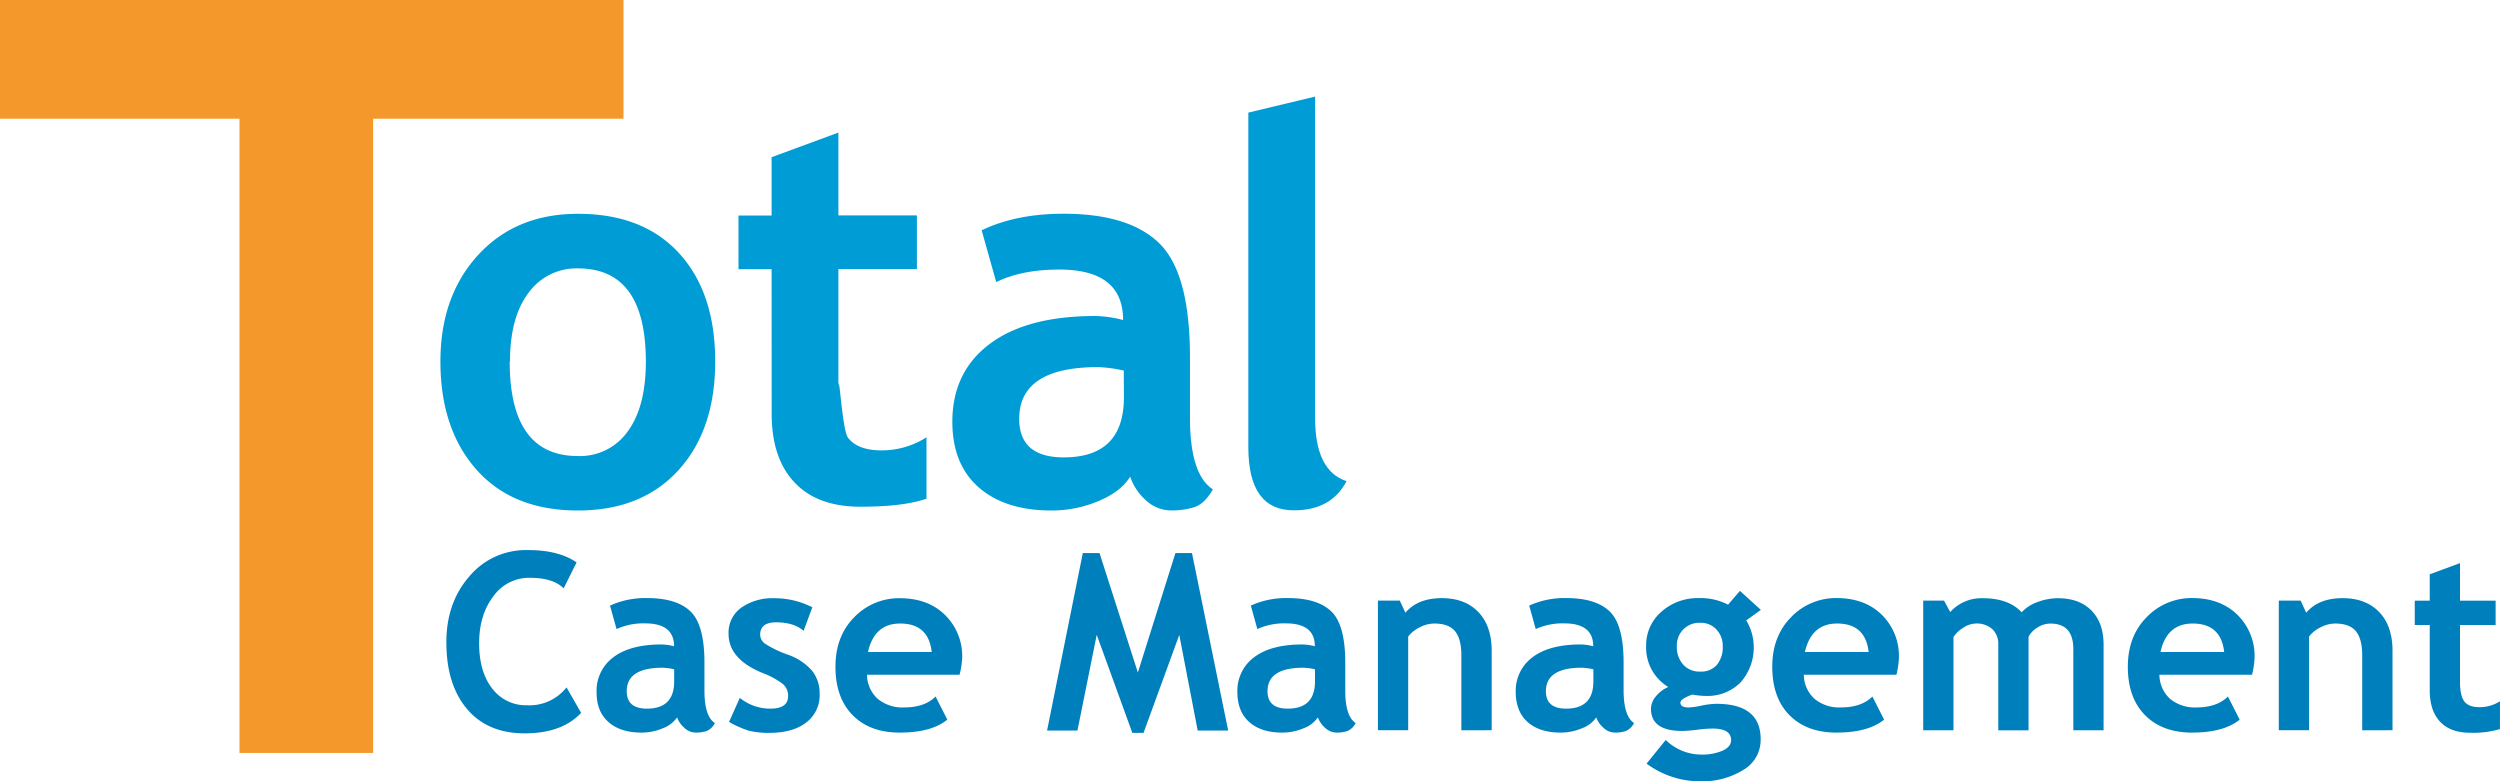
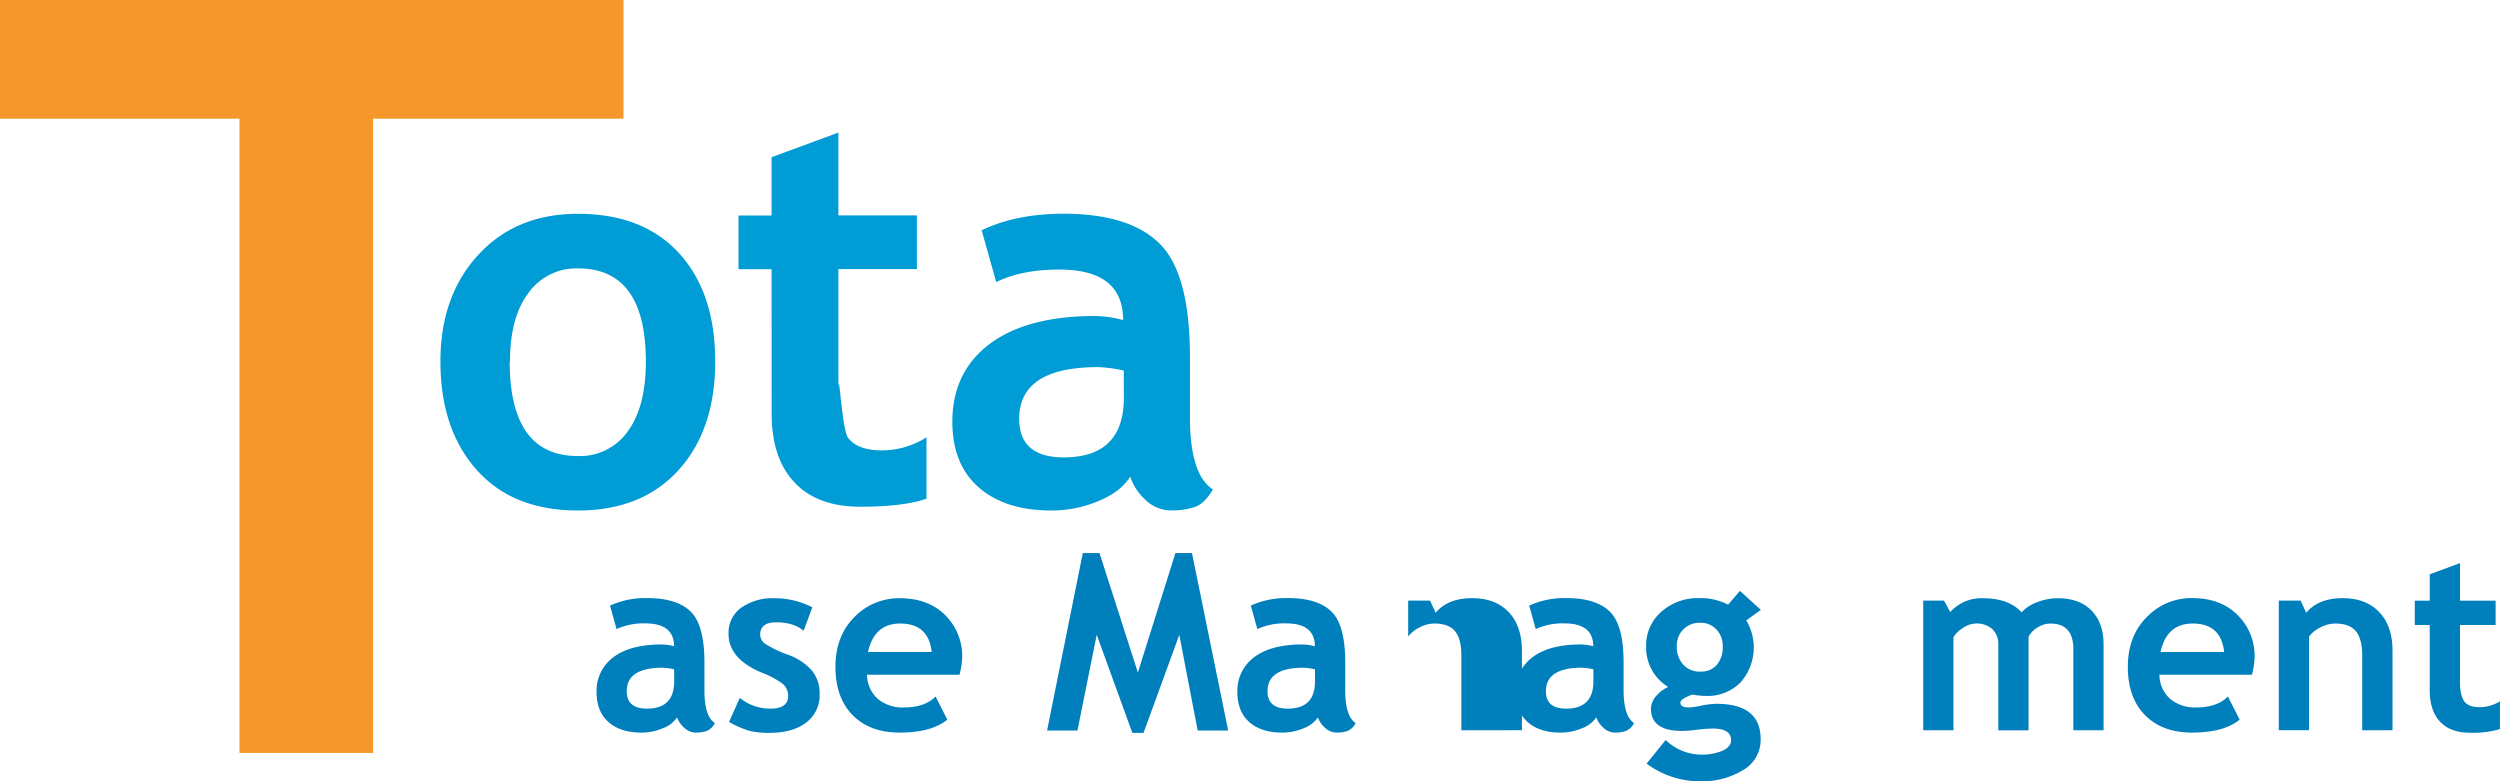
<svg xmlns="http://www.w3.org/2000/svg" id="Layer_1" data-name="Layer 1" viewBox="0 0 685.65 214.24">
  <defs>
    <style>.cls-1{fill:#f4982b;}.cls-2{fill:#009cd5;}.cls-3{fill:#007fbd;}</style>
  </defs>
  <title>logo</title>
  <path class="cls-1" d="M192.54,230.2V404.14H155.89V230.2H90.21V197.64h171V230.2Z" transform="translate(-90.21 -197.64)" />
  <path class="cls-2" d="M211,296.78q0-17.94,10.36-29.22t27.36-11.28q17.87,0,27.76,10.84t9.88,29.66q0,18.75-10.07,29.81t-27.57,11.06q-17.88,0-27.8-11.17T211,296.78Zm19,0q0,25.94,18.68,25.93A16,16,0,0,0,262.34,316q5-6.74,5-19.19,0-25.56-18.6-25.56A16.16,16.16,0,0,0,235.13,278Q230.08,284.7,230.08,296.78Z" transform="translate(-90.21 -197.64)" />
  <path class="cls-2" d="M301.83,271.47h-9.08V256.75h9.08v-16L320.15,234v22.71h21.53v14.72H320.15v34.35c0-10.39.87,9.58,2.63,11.9s4.84,3.48,9.23,3.48a22.71,22.71,0,0,0,12.3-3.59v16.84q-6.36,2.21-18.16,2.2t-18-6.63q-6.3-6.61-6.3-18.86Z" transform="translate(-90.21 -197.64)" />
  <path class="cls-2" d="M400.18,328.35q-2.49,4.11-8.68,6.7a33,33,0,0,1-12.93,2.6q-12.68,0-19.92-6.33t-7.25-18q0-13.63,10.21-21.32t29-7.69a32.21,32.21,0,0,1,7.62,1.1q0-13.85-17.5-13.84-10.33,0-17.29,3.44l-4-14.21q9.45-4.54,22.48-4.54,18,0,26.3,8.17t8.35,30.94v16.77q0,15.68,6.29,19.71c-1.51,2.63-3.19,4.26-5.05,4.87a20.41,20.41,0,0,1-6.37.91,10.14,10.14,0,0,1-7.11-2.93A14.85,14.85,0,0,1,400.18,328.35Zm-1.76-29.08a39.37,39.37,0,0,0-7-.95q-21.69,0-21.68,14.21,0,10.55,12.23,10.55,16.49,0,16.48-16.48Z" transform="translate(-90.21 -197.64)" />
-   <path class="cls-2" d="M432.58,228.52l18.31-4.39v88.18q0,14.51,8.64,17.29-4.25,8.06-14.5,8-12.45,0-12.45-17.28Z" transform="translate(-90.21 -197.64)" />
-   <path class="cls-3" d="M248.35,351.88,244.8,359c-1.93-1.93-5-2.89-9.3-2.89a12,12,0,0,0-10,5.1q-3.89,5.1-3.88,12.9t3.6,12.38a11.59,11.59,0,0,0,9.61,4.58,12.94,12.94,0,0,0,10.76-4.91l4,7q-5.28,5.61-15.47,5.61t-15.84-6.7q-5.66-6.71-5.65-18.3,0-10.78,6.26-18a20.19,20.19,0,0,1,16-7.26Q243.34,348.46,248.35,351.88Z" transform="translate(-90.21 -197.64)" />
  <path class="cls-3" d="M275.91,394.38a8,8,0,0,1-3.93,3,14.93,14.93,0,0,1-5.86,1.18q-5.75,0-9-2.87c-2.2-1.92-3.29-4.64-3.29-8.15a11.43,11.43,0,0,1,4.63-9.67q4.63-3.48,13.17-3.48a14.6,14.6,0,0,1,3.45.49q0-6.27-7.94-6.27a17.56,17.56,0,0,0-7.83,1.56l-1.8-6.44a23.41,23.41,0,0,1,10.2-2.06q8.13,0,11.92,3.7t3.78,14V387q0,7.11,2.86,8.94a4.46,4.46,0,0,1-2.29,2.2,9.16,9.16,0,0,1-2.89.42,4.58,4.58,0,0,1-3.22-1.33A6.76,6.76,0,0,1,275.91,394.38Zm-.8-13.18a17.25,17.25,0,0,0-3.18-.43q-9.82,0-9.83,6.44,0,4.79,5.54,4.78,7.47,0,7.47-7.47Z" transform="translate(-90.21 -197.64)" />
  <path class="cls-3" d="M290.16,395.64l2.95-6.6a13.15,13.15,0,0,0,8.4,2.95q4.85,0,4.85-3.45a4.24,4.24,0,0,0-1.46-3.32,22.47,22.47,0,0,0-5.68-3.06q-9.2-3.81-9.2-10.69a8.43,8.43,0,0,1,3.52-7.19,14.91,14.91,0,0,1,9-2.57A22.65,22.65,0,0,1,313,364.2l-2.39,6.44q-2.73-2.33-7.57-2.32-4.35,0-4.35,3.45a3.1,3.1,0,0,0,1.42,2.46,29.83,29.83,0,0,0,6.11,2.94,15.56,15.56,0,0,1,6.74,4.46A9.93,9.93,0,0,1,315,388a9.3,9.3,0,0,1-3.67,7.79q-3.66,2.83-10,2.84a22.9,22.9,0,0,1-5.7-.58A27.67,27.67,0,0,1,290.16,395.64Z" transform="translate(-90.21 -197.64)" />
  <path class="cls-3" d="M353.37,382.69H328a9,9,0,0,0,2.93,6.61,10.58,10.58,0,0,0,7.23,2.36q5.69,0,8.64-3l3.22,6.35q-4.38,3.56-13.08,3.55-8.15,0-12.87-4.77t-4.73-13.29q0-8.4,5.19-13.62A17,17,0,0,1,337,361.71q7.74,0,12.42,4.62a15.78,15.78,0,0,1,4.68,11.75A22.72,22.72,0,0,1,353.37,382.69Zm-25.1-6.24h17.47q-.87-7.8-8.64-7.8Q330,368.65,328.27,376.45Z" transform="translate(-90.21 -197.64)" />
  <path class="cls-3" d="M427.05,398h-8.36l-5.05-26.23-9.8,26.86h-3.08L391,371.74,385.71,398h-8.33l9.8-48.68h4.58l10.52,32.77,10.3-32.77h4.54Z" transform="translate(-90.21 -197.64)" />
  <path class="cls-3" d="M451.66,394.38a8.11,8.11,0,0,1-3.94,3,14.89,14.89,0,0,1-5.86,1.18q-5.75,0-9-2.87t-3.29-8.15a11.45,11.45,0,0,1,4.63-9.67q4.63-3.48,13.17-3.48a14.6,14.6,0,0,1,3.45.49q0-6.27-7.93-6.27a17.61,17.61,0,0,0-7.84,1.56l-1.79-6.44a23.33,23.33,0,0,1,10.19-2.06q8.13,0,11.92,3.7t3.79,14V387q0,7.11,2.85,8.94a4.46,4.46,0,0,1-2.29,2.2,9.11,9.11,0,0,1-2.89.42,4.59,4.59,0,0,1-3.22-1.33A6.73,6.73,0,0,1,451.66,394.38Zm-.8-13.18a17.44,17.44,0,0,0-3.19-.43q-9.82,0-9.83,6.44,0,4.79,5.55,4.78,7.47,0,7.47-7.47Z" transform="translate(-90.21 -197.64)" />
-   <path class="cls-3" d="M491,397.93V377.38q0-4.54-1.75-6.64t-5.69-2.09a8.75,8.75,0,0,0-3.9,1,9.11,9.11,0,0,0-3.24,2.56v25.69h-8.3V362.37h6l1.53,3.32q3.38-4,10-4,6.35,0,10,3.8t3.67,10.61v21.81Z" transform="translate(-90.21 -197.64)" />
+   <path class="cls-3" d="M491,397.93V377.38q0-4.54-1.75-6.64t-5.69-2.09a8.75,8.75,0,0,0-3.9,1,9.11,9.11,0,0,0-3.24,2.56v25.69V362.37h6l1.53,3.32q3.38-4,10-4,6.35,0,10,3.8t3.67,10.61v21.81Z" transform="translate(-90.21 -197.64)" />
  <path class="cls-3" d="M528,394.38a8,8,0,0,1-3.93,3,14.93,14.93,0,0,1-5.86,1.18q-5.75,0-9-2.87t-3.29-8.15a11.43,11.43,0,0,1,4.63-9.67q4.63-3.48,13.17-3.48a14.6,14.6,0,0,1,3.45.49q0-6.27-7.94-6.27a17.56,17.56,0,0,0-7.83,1.56l-1.79-6.44a23.33,23.33,0,0,1,10.19-2.06q8.13,0,11.92,3.7t3.78,14V387c0,4.74,1,7.72,2.86,8.94a4.46,4.46,0,0,1-2.29,2.2,9.16,9.16,0,0,1-2.89.42,4.58,4.58,0,0,1-3.22-1.33A6.85,6.85,0,0,1,528,394.38Zm-.79-13.18a17.44,17.44,0,0,0-3.19-.43q-9.82,0-9.83,6.44,0,4.79,5.55,4.78,7.47,0,7.47-7.47Z" transform="translate(-90.21 -197.64)" />
  <path class="cls-3" d="M541.8,407.07l5.25-6.48a14,14,0,0,0,9.69,4,14.23,14.23,0,0,0,5.91-1.07c1.55-.71,2.33-1.68,2.33-2.92q0-3.15-5.15-3.15a38.19,38.19,0,0,0-4.15.33,38.19,38.19,0,0,1-4.15.33Q543,398.1,543,392a5.38,5.38,0,0,1,1.43-3.46,9,9,0,0,1,3.32-2.49,12.58,12.58,0,0,1-6.07-11.18,12.11,12.11,0,0,1,4.18-9.45,14.9,14.9,0,0,1,10.29-3.74,16.25,16.25,0,0,1,8,1.8l3.25-3.79,5.74,5.21-4,2.89a14.45,14.45,0,0,1-1.64,17.09,12.82,12.82,0,0,1-9.35,3.63,22.68,22.68,0,0,1-2.39-.16l-1.36-.2a8.47,8.47,0,0,0-1.78.71c-1,.48-1.54,1-1.54,1.48,0,.88.76,1.33,2.29,1.33a20,20,0,0,0,3.45-.5,21.33,21.33,0,0,1,4.15-.5q12.12,0,12.12,9.73a9.54,9.54,0,0,1-4.84,8.45,21.4,21.4,0,0,1-11.69,3.07A24.56,24.56,0,0,1,541.8,407.07Zm8.3-32.21a7.18,7.18,0,0,0,1.75,5.06,6,6,0,0,0,4.69,1.91,5.66,5.66,0,0,0,4.55-1.86,7.56,7.56,0,0,0,1.6-5.11,6.48,6.48,0,0,0-1.71-4.55,5.75,5.75,0,0,0-4.44-1.86,6.15,6.15,0,0,0-6.44,6.41Z" transform="translate(-90.21 -197.64)" />
-   <path class="cls-3" d="M610.33,382.69h-25.4a9,9,0,0,0,2.93,6.61,10.58,10.58,0,0,0,7.23,2.36q5.68,0,8.64-3l3.22,6.35c-2.92,2.37-7.29,3.55-13.08,3.55q-8.14,0-12.87-4.77t-4.73-13.29q0-8.4,5.19-13.62a17,17,0,0,1,12.47-5.21q7.74,0,12.42,4.62A15.78,15.78,0,0,1,611,378.08,22.72,22.72,0,0,1,610.33,382.69Zm-25.1-6.24H602.7q-.87-7.8-8.64-7.8Q587,368.65,585.23,376.45Z" transform="translate(-90.21 -197.64)" />
  <path class="cls-3" d="M658.84,397.93V375.66q0-7-6.27-7a6.54,6.54,0,0,0-3.59,1.1,6.35,6.35,0,0,0-2.42,2.52v25.66h-8.3V374.36a5.5,5.5,0,0,0-1.63-4.17,6.39,6.39,0,0,0-4.58-1.54,6.55,6.55,0,0,0-3.41,1.16,8.13,8.13,0,0,0-2.67,2.56v25.56h-8.3V362.37h5.71l1.7,3.13a11.51,11.51,0,0,1,8.93-3.79q7.07,0,10.66,3.85a10.65,10.65,0,0,1,4.35-2.8,15.69,15.69,0,0,1,5.57-1.05q5.94,0,9.25,3.4t3.3,9.35v23.47Z" transform="translate(-90.21 -197.64)" />
  <path class="cls-3" d="M707.85,382.69h-25.4a9,9,0,0,0,2.92,6.61,10.62,10.62,0,0,0,7.24,2.36c3.79,0,6.66-1,8.63-3l3.22,6.35q-4.38,3.56-13.08,3.55-8.13,0-12.86-4.77t-4.73-13.29q0-8.4,5.19-13.62a17,17,0,0,1,12.47-5.21q7.74,0,12.42,4.62a15.78,15.78,0,0,1,4.68,11.75A22.72,22.72,0,0,1,707.85,382.69Zm-25.1-6.24h17.46q-.86-7.8-8.63-7.8Q684.47,368.65,682.75,376.45Z" transform="translate(-90.21 -197.64)" />
  <path class="cls-3" d="M738.07,397.93V377.38c0-3-.59-5.24-1.75-6.64s-3.06-2.09-5.69-2.09a8.75,8.75,0,0,0-3.9,1,8.93,8.93,0,0,0-3.24,2.56v25.69h-8.3V362.37h6l1.52,3.32q3.39-4,10-4,6.33,0,10,3.8t3.67,10.61v21.81Z" transform="translate(-90.21 -197.64)" />
  <path class="cls-3" d="M756.59,369.05h-4.11v-6.68h4.11v-7.23l8.3-3.06v10.29h9.77v6.68h-9.77v15.57c0,2.55.4,4.34,1.2,5.4s2.19,1.57,4.18,1.57a10.32,10.32,0,0,0,5.58-1.62v7.63a26.2,26.2,0,0,1-8.23,1q-5.32,0-8.17-3T756.59,387Z" transform="translate(-90.21 -197.64)" />
</svg>